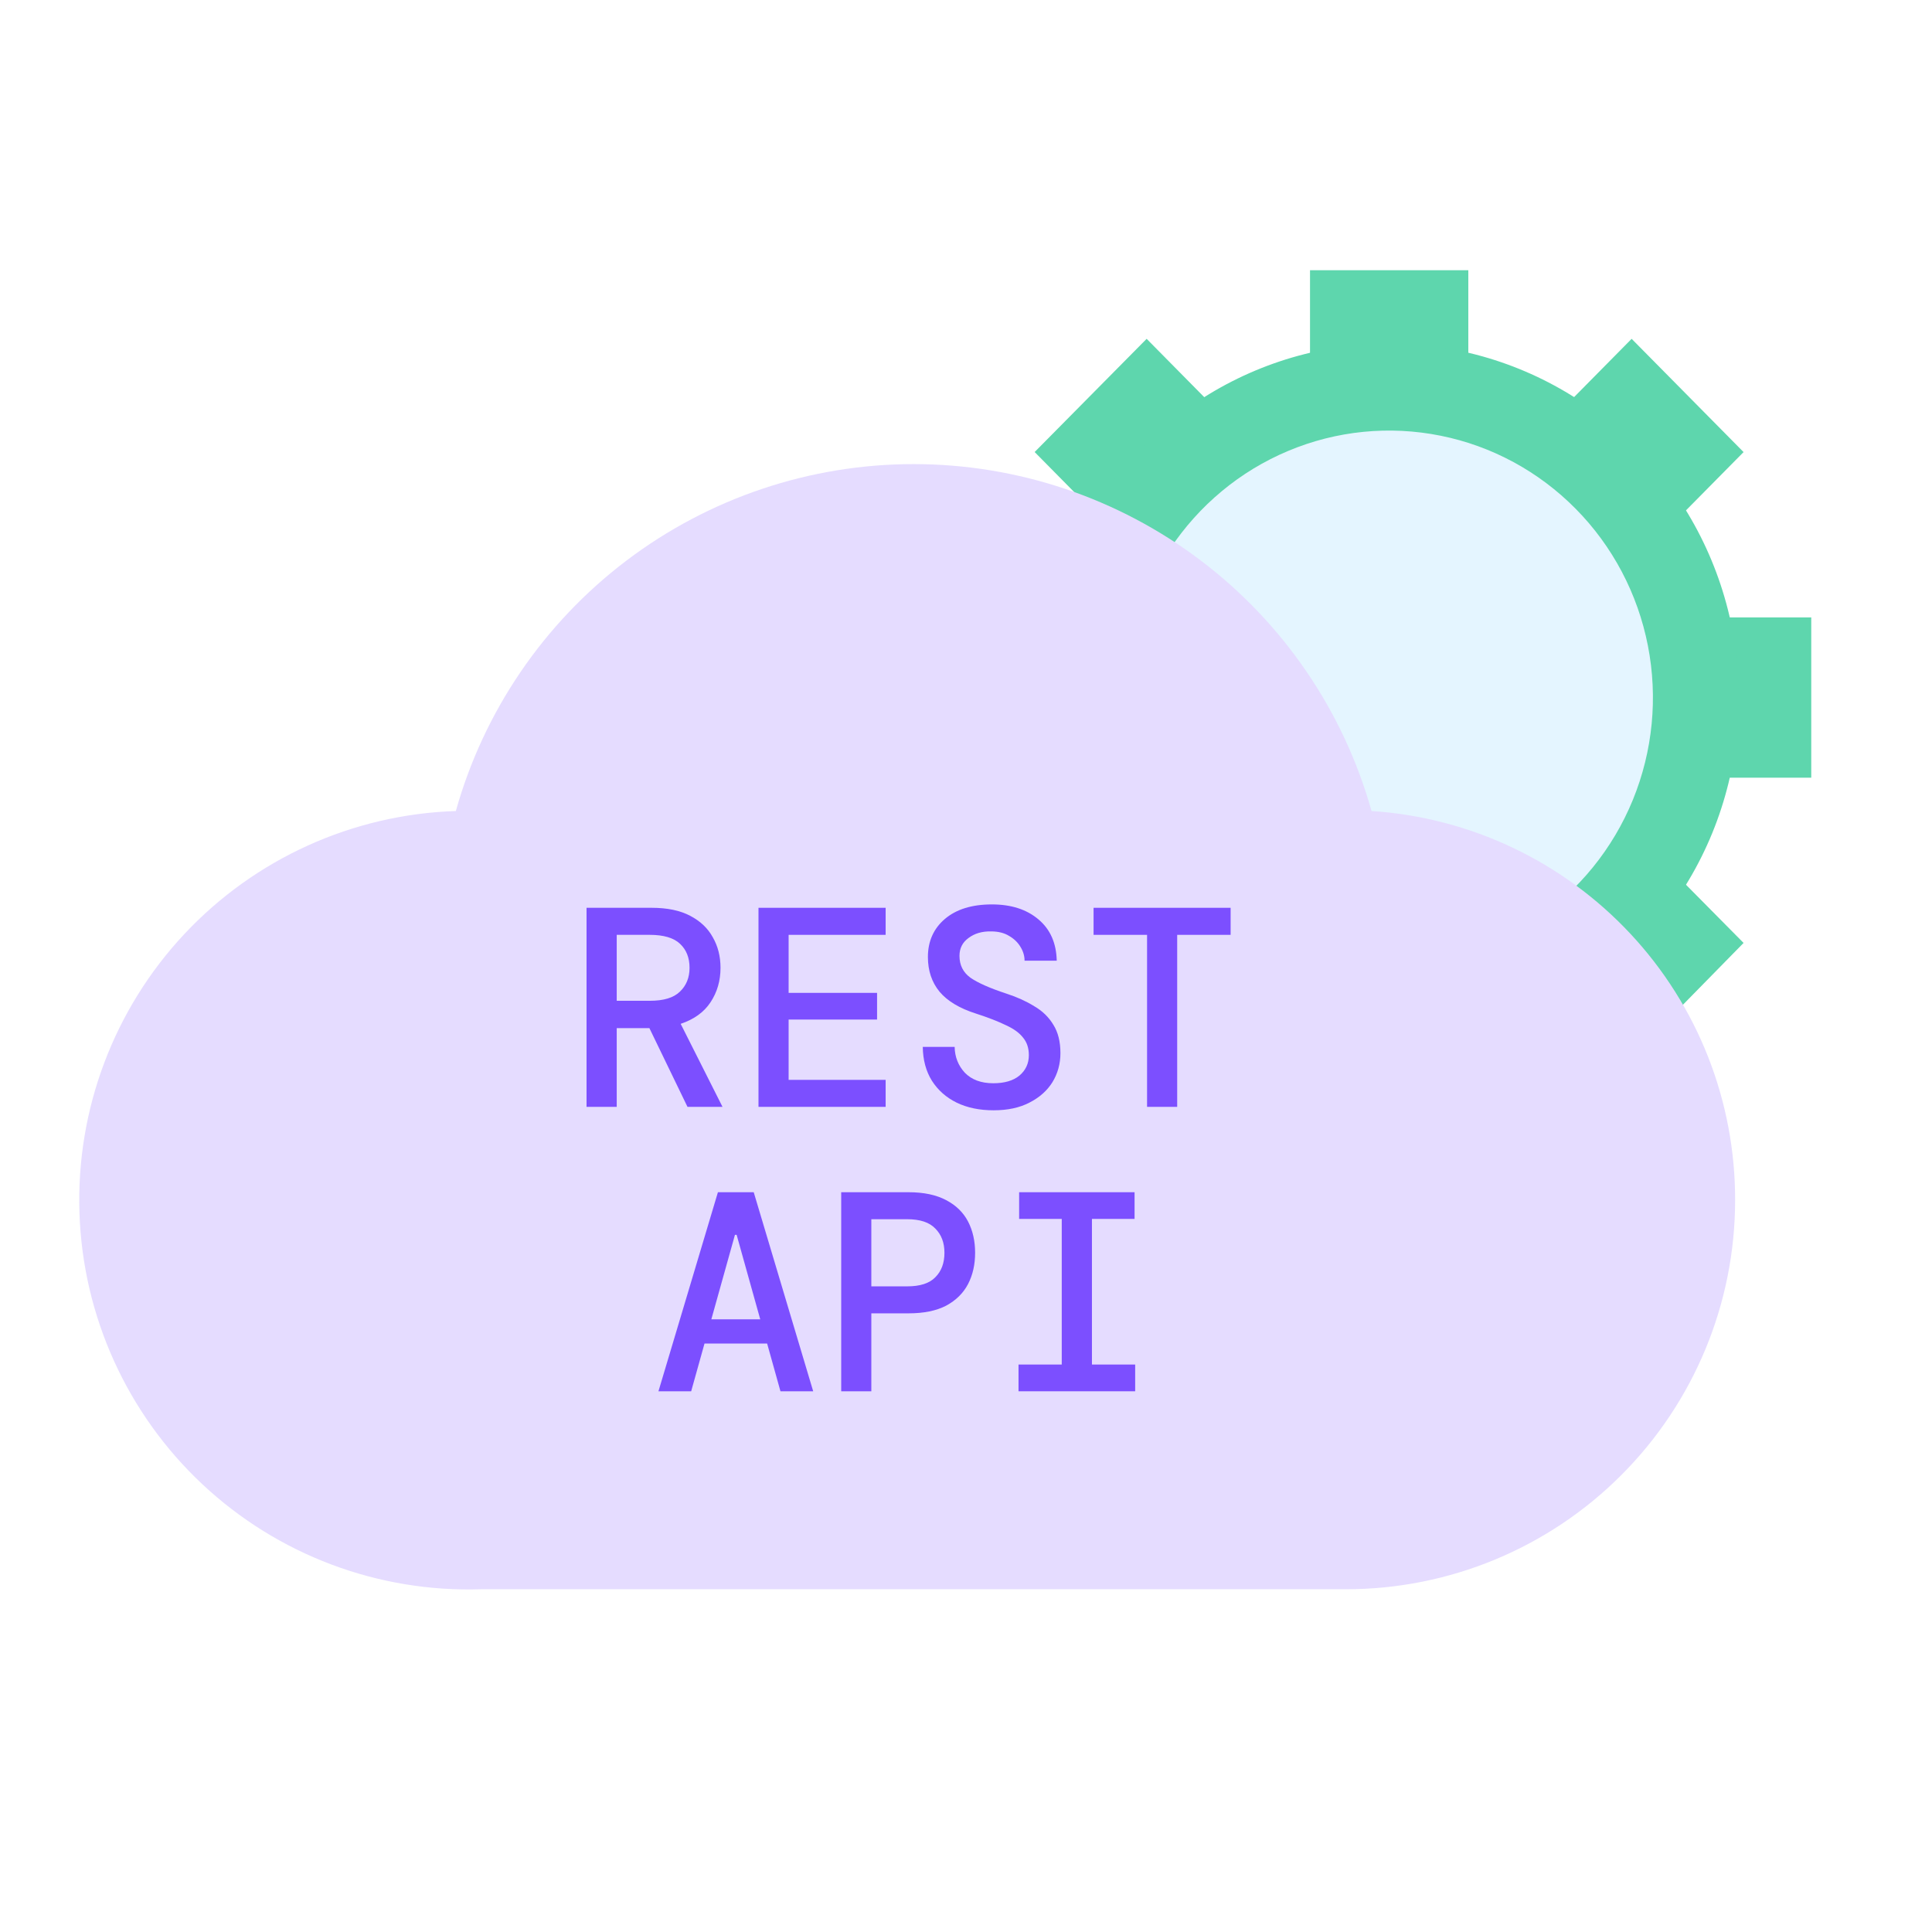
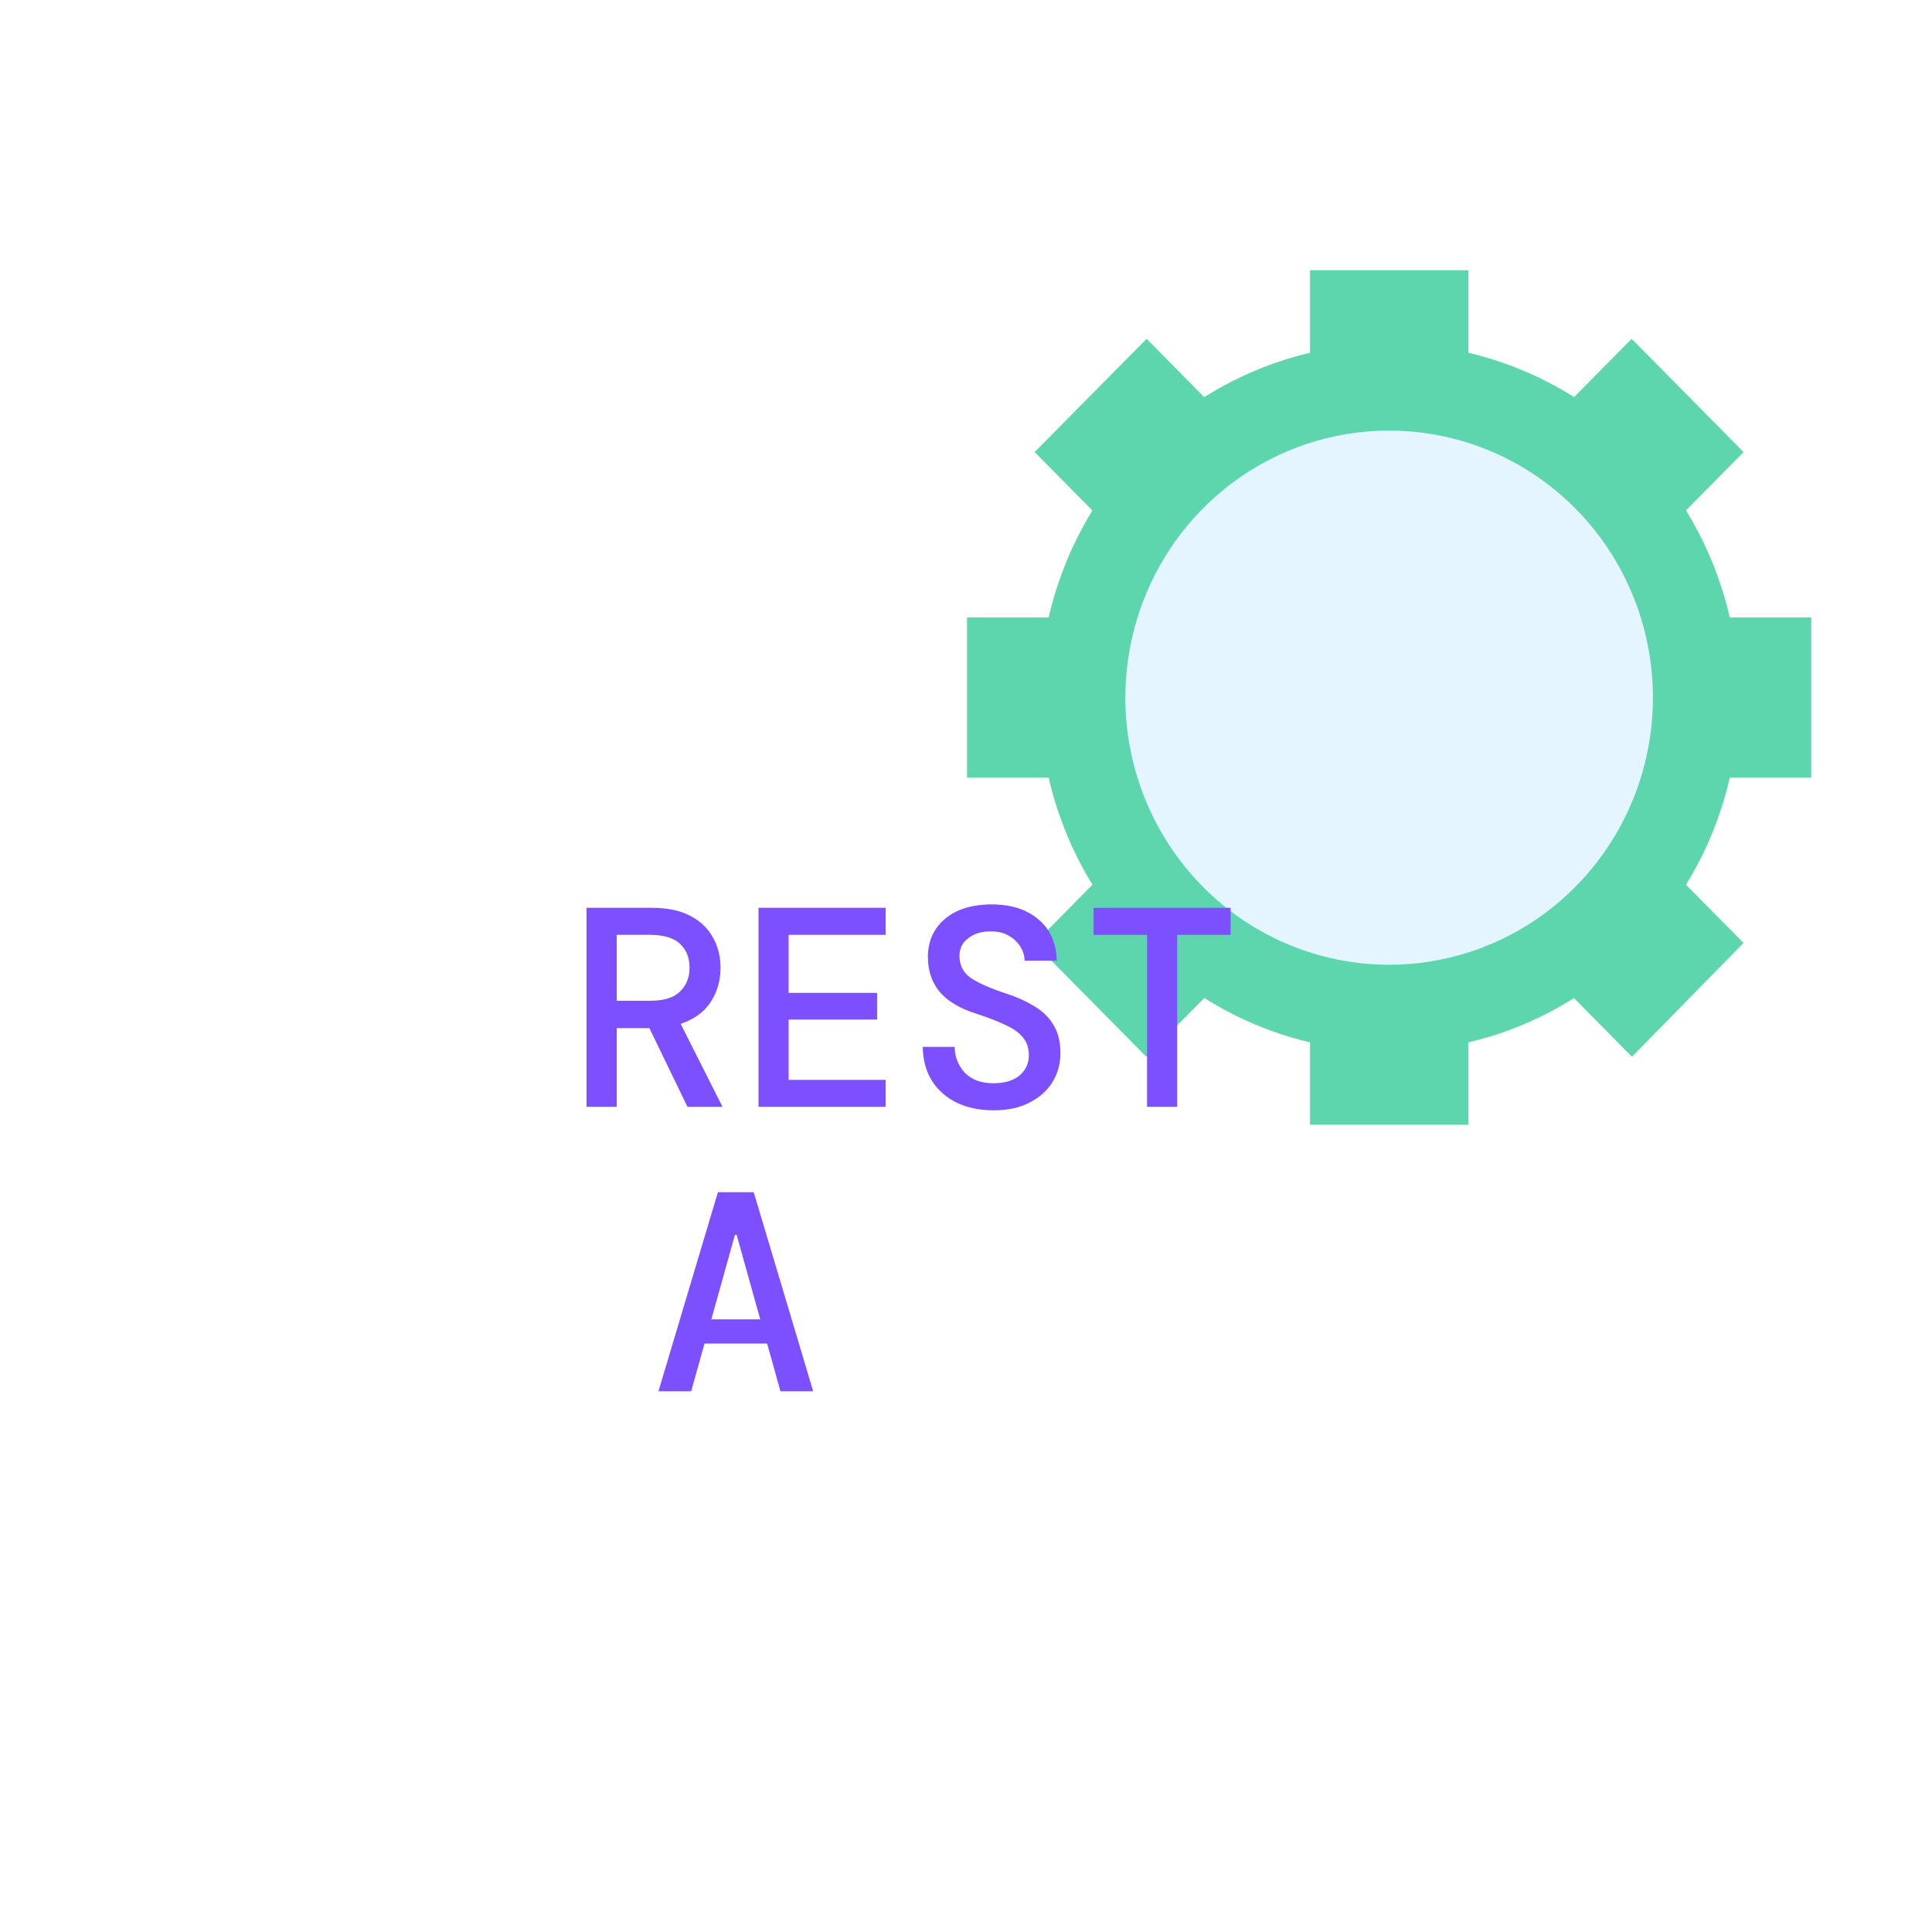
<svg xmlns="http://www.w3.org/2000/svg" width="32" height="32" viewBox="0 0 32 32" fill="none">
  <rect width="32" height="32" fill="white" />
  <path d="M24.32 4.476H21.698V7.303H24.32V4.476ZM18.992 5.612L17.137 7.487L19.119 9.494L20.968 7.613L18.992 5.612ZM18.814 10.226H16.017V12.881H18.814V10.226ZM19.115 13.62L17.133 15.627L18.986 17.503L20.968 15.496L19.115 13.62ZM24.32 15.802H21.698V18.629H24.32V15.802ZM26.902 13.62L25.047 15.496L27.03 17.503L28.879 15.618L26.902 13.62ZM30 10.226H27.204V12.881H30V10.226ZM27.025 5.612L25.043 7.619L26.896 9.495L28.879 7.488L27.025 5.612Z" fill="#5ED6AD" />
  <path d="M23.009 17.417C24.154 17.417 25.274 17.074 26.226 16.43C27.179 15.786 27.921 14.87 28.36 13.799C28.798 12.727 28.913 11.548 28.69 10.411C28.466 9.273 27.915 8.228 27.105 7.408C26.296 6.588 25.264 6.03 24.14 5.803C23.017 5.577 21.853 5.693 20.794 6.137C19.736 6.58 18.832 7.332 18.195 8.296C17.559 9.26 17.219 10.394 17.219 11.554C17.219 13.109 17.829 14.6 18.915 15.699C20.001 16.799 21.473 17.417 23.009 17.417Z" fill="#5ED6AD" />
  <path d="M23.009 15.979C23.873 15.979 24.717 15.72 25.436 15.234C26.154 14.748 26.714 14.057 27.045 13.249C27.376 12.44 27.462 11.551 27.294 10.693C27.126 9.835 26.71 9.046 26.099 8.428C25.488 7.809 24.709 7.387 23.862 7.217C23.014 7.046 22.136 7.133 21.338 7.468C20.539 7.802 19.857 8.369 19.376 9.096C18.896 9.824 18.64 10.679 18.639 11.554C18.639 12.727 19.1 13.853 19.919 14.683C20.738 15.513 21.85 15.979 23.009 15.979Z" fill="#E4F5FF" />
-   <path d="M28.739 19.878C28.739 21.587 28.06 23.227 26.851 24.435C25.643 25.644 24.003 26.323 22.294 26.323H7.972C6.263 26.379 4.601 25.754 3.353 24.585C2.105 23.416 1.372 21.799 1.316 20.089C1.26 18.38 1.885 16.718 3.054 15.47C4.223 14.222 5.84 13.489 7.55 13.433C8.014 11.779 9.007 10.323 10.376 9.285C11.745 8.248 13.415 7.687 15.133 7.687C16.851 7.687 18.521 8.248 19.89 9.285C21.26 10.323 22.252 11.779 22.717 13.433C24.352 13.54 25.884 14.267 27.003 15.464C28.122 16.661 28.742 18.239 28.739 19.878Z" fill="#E5DCFF" />
-   <path d="M16.87 23.044V22.601H17.586V20.189H16.88V19.747H18.792V20.189H18.086V22.601H18.802V23.044H16.87Z" fill="#7C4FFF" />
-   <path d="M13.933 23.044V19.747H15.049C15.3 19.747 15.508 19.791 15.671 19.878C15.834 19.963 15.955 20.081 16.034 20.232C16.112 20.383 16.151 20.555 16.151 20.75C16.151 20.945 16.112 21.117 16.034 21.268C15.955 21.419 15.834 21.538 15.671 21.626C15.508 21.711 15.3 21.753 15.049 21.753H14.432V23.044H13.933ZM14.432 21.306H15.026C15.239 21.306 15.395 21.256 15.492 21.155C15.593 21.055 15.643 20.919 15.643 20.75C15.643 20.584 15.593 20.45 15.492 20.349C15.395 20.246 15.239 20.194 15.026 20.194H14.432V21.306Z" fill="#7C4FFF" />
  <path d="M10.906 23.044L11.891 19.747H12.484L13.469 23.044H12.927L12.706 22.253H11.669L11.448 23.044H10.906ZM12.173 20.453L11.782 21.852H12.592L12.201 20.453H12.173Z" fill="#7C4FFF" />
  <path d="M18.999 18.333V15.484H18.113V15.036H20.383V15.484H19.498V18.333H18.999Z" fill="#7C4FFF" />
  <path d="M16.457 18.39C16.224 18.39 16.02 18.348 15.845 18.263C15.672 18.178 15.535 18.057 15.435 17.9C15.337 17.743 15.287 17.556 15.284 17.34H15.812C15.815 17.506 15.871 17.649 15.981 17.768C16.094 17.884 16.251 17.942 16.452 17.942C16.637 17.942 16.782 17.9 16.885 17.815C16.989 17.727 17.041 17.614 17.041 17.476C17.041 17.36 17.009 17.264 16.947 17.189C16.887 17.11 16.793 17.041 16.664 16.982C16.535 16.919 16.369 16.854 16.165 16.788C15.892 16.701 15.691 16.58 15.562 16.426C15.433 16.269 15.369 16.077 15.369 15.851C15.369 15.591 15.463 15.38 15.651 15.22C15.84 15.06 16.099 14.98 16.428 14.98C16.749 14.98 17.006 15.063 17.201 15.229C17.396 15.393 17.496 15.62 17.503 15.912H16.97C16.97 15.834 16.948 15.758 16.904 15.686C16.86 15.611 16.797 15.55 16.716 15.503C16.634 15.452 16.534 15.427 16.414 15.427C16.267 15.424 16.143 15.46 16.042 15.536C15.942 15.608 15.892 15.707 15.892 15.832C15.892 15.986 15.953 16.107 16.075 16.195C16.198 16.28 16.397 16.368 16.674 16.459C16.846 16.515 16.998 16.584 17.13 16.666C17.265 16.744 17.371 16.847 17.446 16.972C17.524 17.095 17.564 17.252 17.564 17.443C17.564 17.619 17.52 17.779 17.432 17.924C17.344 18.065 17.217 18.178 17.05 18.263C16.887 18.348 16.689 18.39 16.457 18.39Z" fill="#7C4FFF" />
  <path d="M12.563 18.333V15.036H14.669V15.484H13.062V16.445H14.527V16.887H13.062V17.886H14.669V18.333H12.563Z" fill="#7C4FFF" />
  <path d="M9.715 18.333V15.036H10.794C11.052 15.036 11.264 15.08 11.43 15.168C11.6 15.256 11.725 15.375 11.807 15.526C11.892 15.674 11.934 15.842 11.934 16.03C11.934 16.244 11.879 16.433 11.769 16.6C11.662 16.763 11.497 16.883 11.274 16.958L11.967 18.333H11.387L10.756 17.029H10.215V18.333H9.715ZM10.215 16.576H10.766C10.992 16.576 11.157 16.526 11.26 16.426C11.367 16.325 11.421 16.193 11.421 16.03C11.421 15.864 11.369 15.732 11.265 15.634C11.161 15.534 10.993 15.484 10.761 15.484H10.215V16.576Z" fill="#7C4FFF" />
</svg>